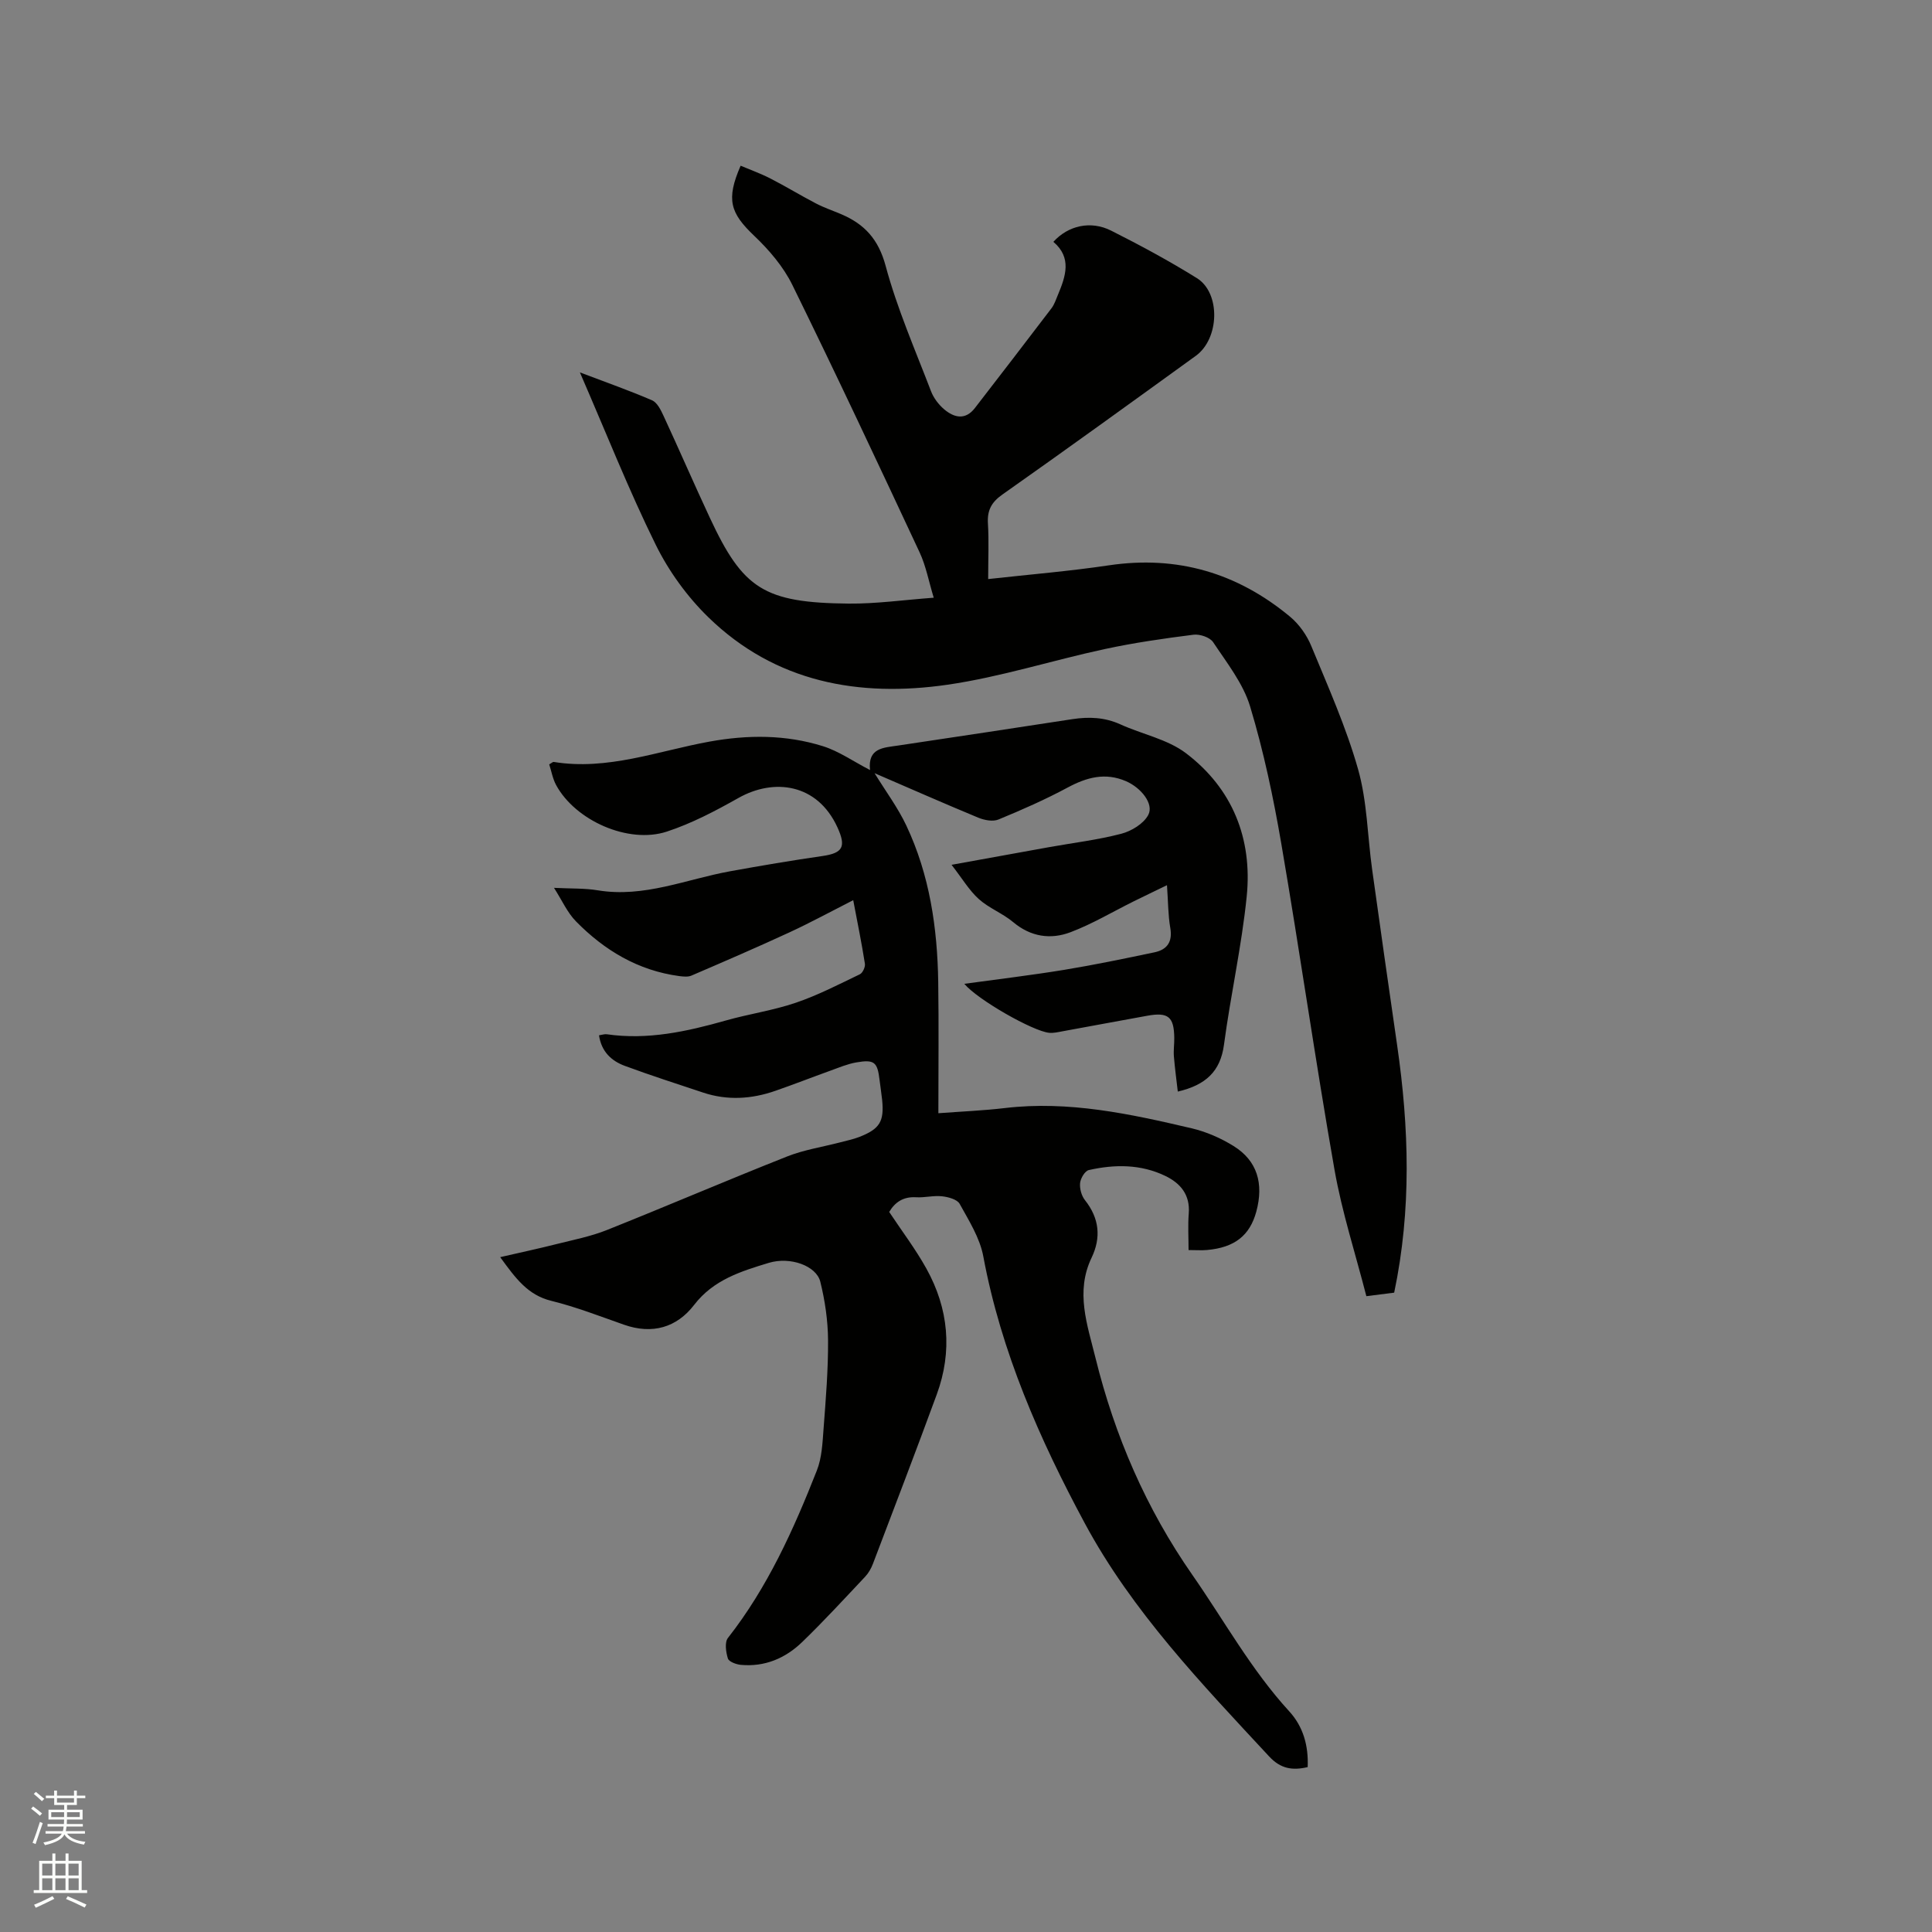
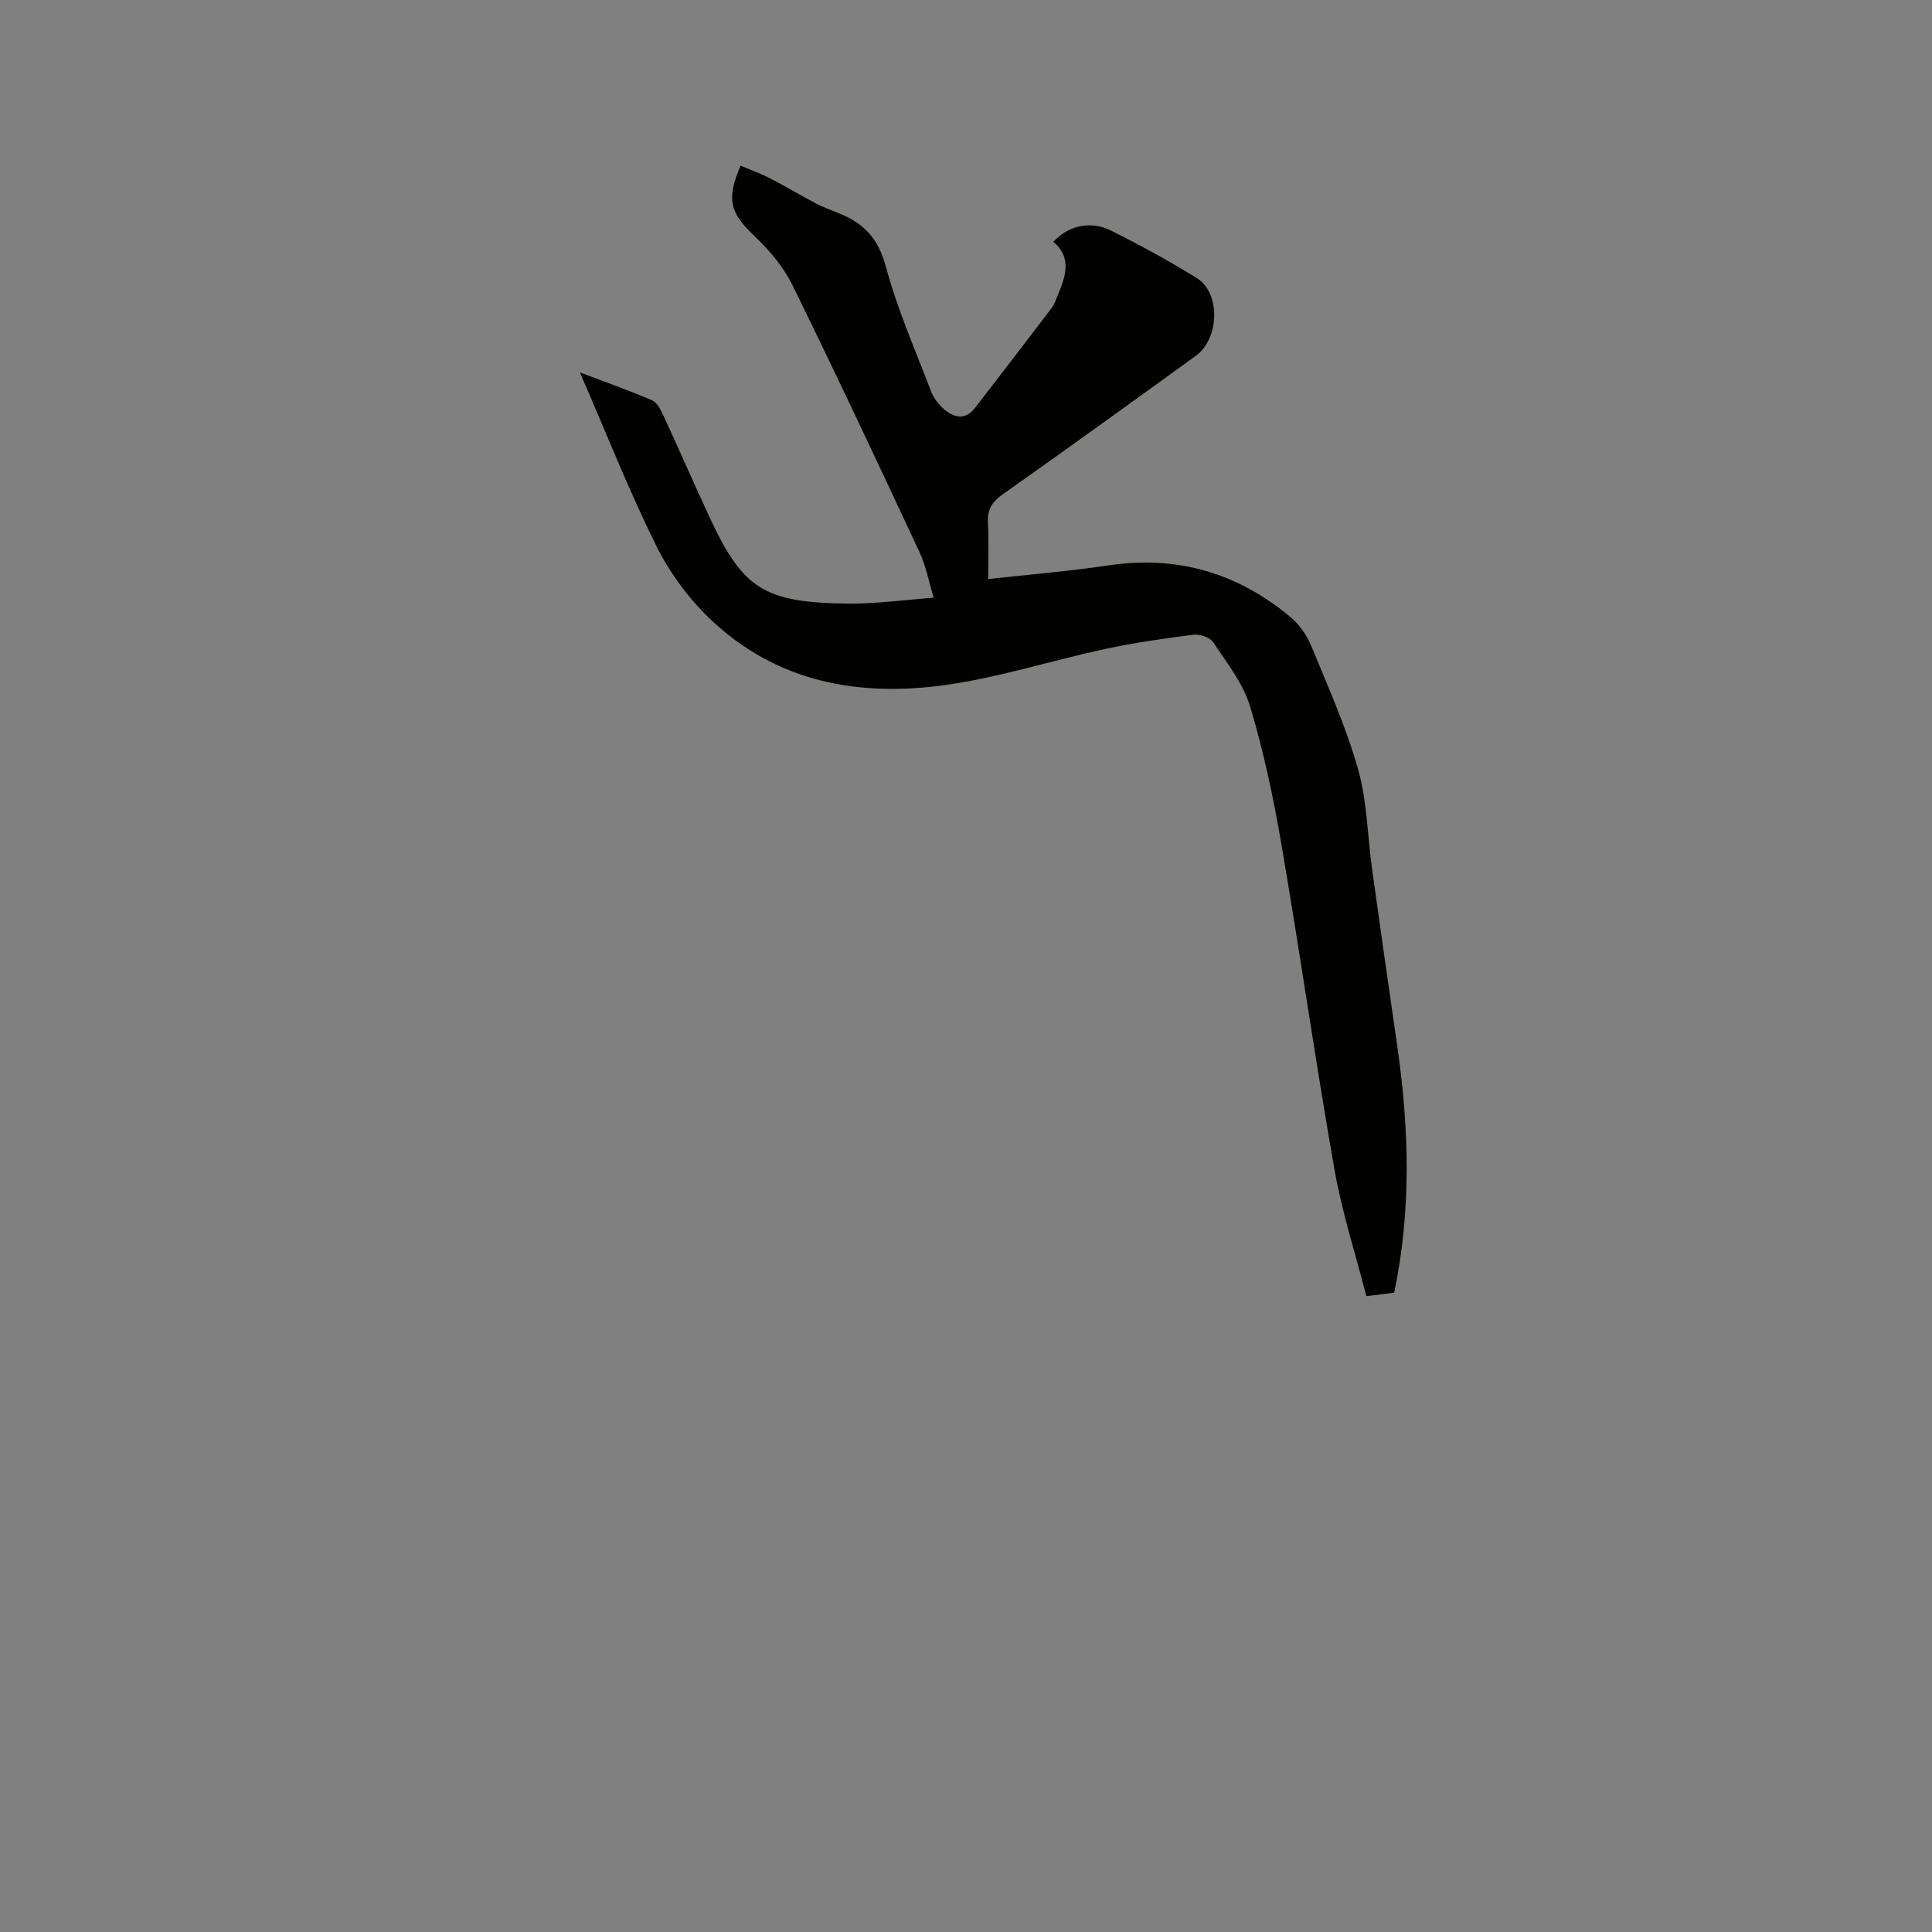
<svg xmlns="http://www.w3.org/2000/svg" enable-background="new 0 0 400 400" viewBox="0 0 400 400">
  <rect x="0" y="0" width="400" height="400" fill="#808080" stroke="none" />
-   <path d="m6.44 374.46.42-.45c.65.47 1.27.95 1.85 1.44l-.45.49c-.65-.56-1.25-1.06-1.82-1.48m.93 7.33-.63-.26c.55-1.36 1.05-2.8 1.52-4.33.19.1.38.19.59.27-.46 1.29-.95 2.73-1.48 4.32m-.38-10.38.44-.42c.43.34 1.01.82 1.74 1.44l-.49.49c-.53-.51-1.09-1.01-1.69-1.51m2.5.35h1.72v-1.04h.59v1.04h3.52v-1.04h.59v1.04h1.75v.53h-1.75v1.42h-2.03v.97h3.22v2.03h-3.24c0 .35-.01.66-.03.93h3.32v.53h-3.37c-.03.27-.08.58-.15.94h3.96v.53h-3.71c.67.92 1.93 1.48 3.79 1.68-.13.24-.23.44-.29.59-2.13-.38-3.48-1.08-4.04-2.12-.43.97-1.77 1.72-4.03 2.23-.09-.19-.2-.37-.33-.55 2.1-.42 3.37-1.03 3.81-1.83h-3.36v-.53h3.58c.08-.29.13-.61.16-.94h-3.33v-.53h3.39c.02-.27.04-.58.04-.93h-3.23v-2.03h3.25v-.97h-2.07v-1.42h-1.73zm1.12 3.44v1h2.65c.01-.3.02-.44.01-.4v-.25-.35zm1.19-2h3.52v-.91h-3.52zm4.71 2h-2.63v.59c0 .15-.01.28-.01.4h2.64z" fill="#fbfcfa" />
-   <path d="m13.56 383.74h.63v1.52h2.72v6.07h1.13v.6h-11.06v-.6h1.13v-6.07h2.73v-1.52h.63v1.52h2.1v-1.52zm-2.69 8.83.38.56c-1.24.63-2.53 1.25-3.85 1.85-.1-.21-.21-.42-.34-.63 1.36-.55 2.63-1.15 3.81-1.78m-2.13-4.27h2.1v-2.45h-2.1zm0 3.04h2.1v-2.46h-2.1zm2.72-3.04h2.1v-2.45h-2.1zm0 3.04h2.1v-2.46h-2.1zm6.07 3.6c-1.41-.71-2.7-1.3-3.86-1.78l.35-.56c1.45.62 2.75 1.19 3.88 1.72zm-1.25-9.09h-2.1v2.45h2.1zm-2.09 5.49h2.1v-2.46h-2.1z" fill="#fbfcfa" />
  <g fill="#010100">
-     <path d="m103.56 260.28c4.26-.98 8-1.78 11.72-2.72 3.47-.87 7.03-1.57 10.33-2.88 12.48-4.98 24.84-10.29 37.34-15.24 3.51-1.39 7.33-1.97 11.01-2.93 1.33-.35 2.69-.63 3.96-1.12 4.23-1.66 5.16-3.2 4.72-7.65-.14-1.37-.37-2.73-.53-4.1-.44-3.74-1.06-4.33-4.82-3.68-1.85.32-3.64 1.09-5.42 1.73-3.78 1.36-7.53 2.83-11.33 4.15-4.93 1.72-9.94 2.04-14.96.37-5.41-1.8-10.85-3.55-16.21-5.53-2.76-1.02-4.85-2.92-5.35-6.33.63-.09 1.13-.28 1.59-.22 8.48 1.23 16.59-.56 24.68-2.85 4.78-1.36 9.77-2.07 14.46-3.67 4.57-1.55 8.91-3.8 13.28-5.9.58-.28 1.14-1.5 1.04-2.17-.65-4.18-1.5-8.32-2.42-13.17-4.6 2.34-8.84 4.65-13.21 6.67-6.71 3.1-13.5 6.03-20.29 8.95-.72.31-1.68.2-2.5.1-8.53-1.14-15.52-5.33-21.42-11.35-1.77-1.81-2.85-4.29-4.53-6.92 3.58.18 6.36.06 9.06.51 9.59 1.59 18.34-2.31 27.44-3.95 6.34-1.15 12.7-2.23 19.08-3.15 4.24-.61 4.93-1.93 3.11-5.92-4.18-9.15-13.2-10.22-20.5-6.1-4.76 2.68-9.69 5.28-14.85 6.97-7.97 2.6-18.92-2.3-22.9-9.64-.72-1.33-.98-2.91-1.43-4.28.56-.32.76-.54.92-.51 11.16 1.82 21.56-2.26 32.22-4.2 7.97-1.45 15.85-1.47 23.56.95 3.27 1.03 6.21 3.11 9.72 4.93-.5-4.6 2.77-4.62 5.79-5.07 12.04-1.8 24.09-3.62 36.12-5.47 3.42-.52 6.68-.39 9.92 1.08 4.5 2.05 9.72 3.06 13.55 5.95 9.66 7.31 13.81 17.7 12.61 29.65-1.04 10.3-3.34 20.47-4.71 30.74-.74 5.52-3.78 8.34-9.56 9.69-.28-2.43-.61-4.87-.81-7.31-.1-1.26.1-2.54.08-3.81-.05-4.37-1.26-5.37-5.59-4.58-5.84 1.05-11.66 2.15-17.5 3.21-.93.17-1.9.41-2.82.32-3.36-.33-14.8-6.84-17.56-10.14 7.13-.98 13.94-1.79 20.71-2.9 6.25-1.03 12.45-2.32 18.65-3.62 2.66-.56 3.79-2.19 3.28-5.09-.45-2.59-.43-5.26-.68-8.81-2.58 1.25-4.76 2.29-6.92 3.36-4.34 2.15-8.53 4.66-13.04 6.37-4.13 1.57-8.25.97-11.89-2.09-2.17-1.82-5.01-2.88-7.11-4.77-2-1.8-3.42-4.24-5.64-7.09 7.53-1.37 13.84-2.52 20.16-3.65 5-.9 10.08-1.5 14.98-2.78 2.11-.55 4.63-2.08 5.59-3.9 1.2-2.27-1.47-5.62-4.61-6.98-4.29-1.86-8.14-.81-12.1 1.32-4.62 2.48-9.45 4.61-14.31 6.61-1.16.48-2.92.14-4.18-.38-7.12-2.95-14.17-6.06-21.47-9.21 2.32 3.77 4.82 7.12 6.57 10.83 4.84 10.24 6.44 21.22 6.61 32.44.13 8.89.03 17.77.03 27.13 4.79-.36 9.3-.54 13.77-1.07 13.21-1.56 25.95 1.21 38.65 4.19 3.03.71 6.06 2.03 8.71 3.68 4.87 3.03 6.28 7.73 4.69 13.59-1.35 4.95-4.5 7.42-10.2 7.93-1.13.1-2.28.01-3.82.01 0-2.56-.16-5.08.04-7.58.3-3.87-1.71-6.25-4.86-7.77-5.08-2.45-10.48-2.42-15.84-1.21-.8.18-1.7 1.71-1.8 2.69-.11 1.16.29 2.64 1.02 3.55 2.97 3.75 3.36 7.74 1.36 11.91-3.39 7.08-.88 13.88.8 20.7 3.99 16.19 10.49 31.23 20.08 44.99 6.59 9.46 12.17 19.63 20.03 28.21 2.9 3.16 4.02 7.11 3.83 11.56-3.14.73-5.58.37-7.97-2.2-14.01-15.09-28.37-30.06-38.17-48.27-9.36-17.4-17.35-35.56-21.02-55.28-.71-3.81-2.97-7.38-4.89-10.86-.51-.93-2.35-1.43-3.65-1.57-1.76-.2-3.6.31-5.38.2-2.67-.16-4.38 1.05-5.56 3.04 2.63 3.97 5.46 7.69 7.7 11.73 4.61 8.3 5.43 17.11 2.14 26.07-4.3 11.72-8.77 23.38-13.21 35.05-.37.97-.92 1.94-1.63 2.69-4.29 4.55-8.52 9.16-13.01 13.5-3.47 3.36-7.75 5.19-12.71 4.73-.97-.09-2.47-.65-2.68-1.32-.41-1.32-.7-3.34.01-4.25 8.21-10.47 13.59-22.43 18.41-34.67 1.05-2.65 1.17-5.73 1.39-8.64.46-6.1.97-12.23.93-18.34-.03-4.05-.63-8.18-1.61-12.12-.82-3.26-6.18-5.25-10.69-3.88-5.71 1.74-11.42 3.48-15.43 8.7-3.61 4.7-8.67 6.15-14.51 4.1-4.99-1.75-9.95-3.69-15.08-4.95-4.83-1.19-7.34-4.61-10.56-9.04z" />
+     <path d="m103.56 260.28z" />
    <path d="m288.65 267.63c-1.88.24-3.55.45-5.76.73-2.26-8.81-5.05-17.39-6.6-26.2-3.94-22.43-7.15-44.98-11-67.42-1.64-9.58-3.66-19.16-6.46-28.45-1.44-4.79-4.82-9.05-7.66-13.33-.67-1.01-2.75-1.71-4.06-1.55-6.17.78-12.35 1.67-18.42 2.98-10.86 2.34-21.54 5.78-32.49 7.37-18.35 2.66-35.68-.47-49.53-13.95-4.4-4.28-8.22-9.56-10.93-15.07-5.56-11.27-10.19-23.01-15.68-35.64 5.52 2.1 10.3 3.77 14.94 5.78 1.07.46 1.82 2.01 2.38 3.22 3.25 7.01 6.32 14.11 9.59 21.11 6.85 14.7 11.19 17.59 28.75 17.76 5.68.05 11.36-.76 17.6-1.22-1.04-3.41-1.61-6.58-2.93-9.4-8.65-18.51-17.33-37.01-26.34-55.35-1.86-3.79-4.81-7.24-7.9-10.18-4.96-4.72-5.87-7.49-2.81-14.51 2.06.87 4.19 1.63 6.19 2.66 3.17 1.63 6.22 3.49 9.38 5.14 1.68.88 3.5 1.49 5.26 2.24 4.82 2.05 7.71 5.19 9.19 10.69 2.38 8.85 6.1 17.35 9.39 25.94.54 1.42 1.59 2.81 2.76 3.79 2.06 1.73 4.37 2.26 6.34-.3 5.29-6.86 10.59-13.72 15.83-20.62.63-.82.96-1.88 1.37-2.85 1.6-3.83 2.9-7.66-.96-10.93 3.04-3.36 7.71-4.46 11.96-2.32 6.04 3.04 12.02 6.27 17.76 9.84 4.94 3.08 4.68 12.53-.23 16.08-13.31 9.63-26.62 19.26-40.05 28.72-2.29 1.61-3.16 3.3-2.99 6.02.22 3.56.05 7.14.05 11.48 8.64-.96 16.84-1.63 24.96-2.84 14.18-2.11 26.64 1.57 37.54 10.63 1.88 1.56 3.48 3.83 4.41 6.1 3.47 8.41 7.21 16.78 9.68 25.5 1.88 6.64 1.94 13.79 2.9 20.69 1.69 12.17 3.43 24.33 5.19 36.49 2.46 17.01 2.99 33.98-.62 51.17z" />
  </g>
</svg>